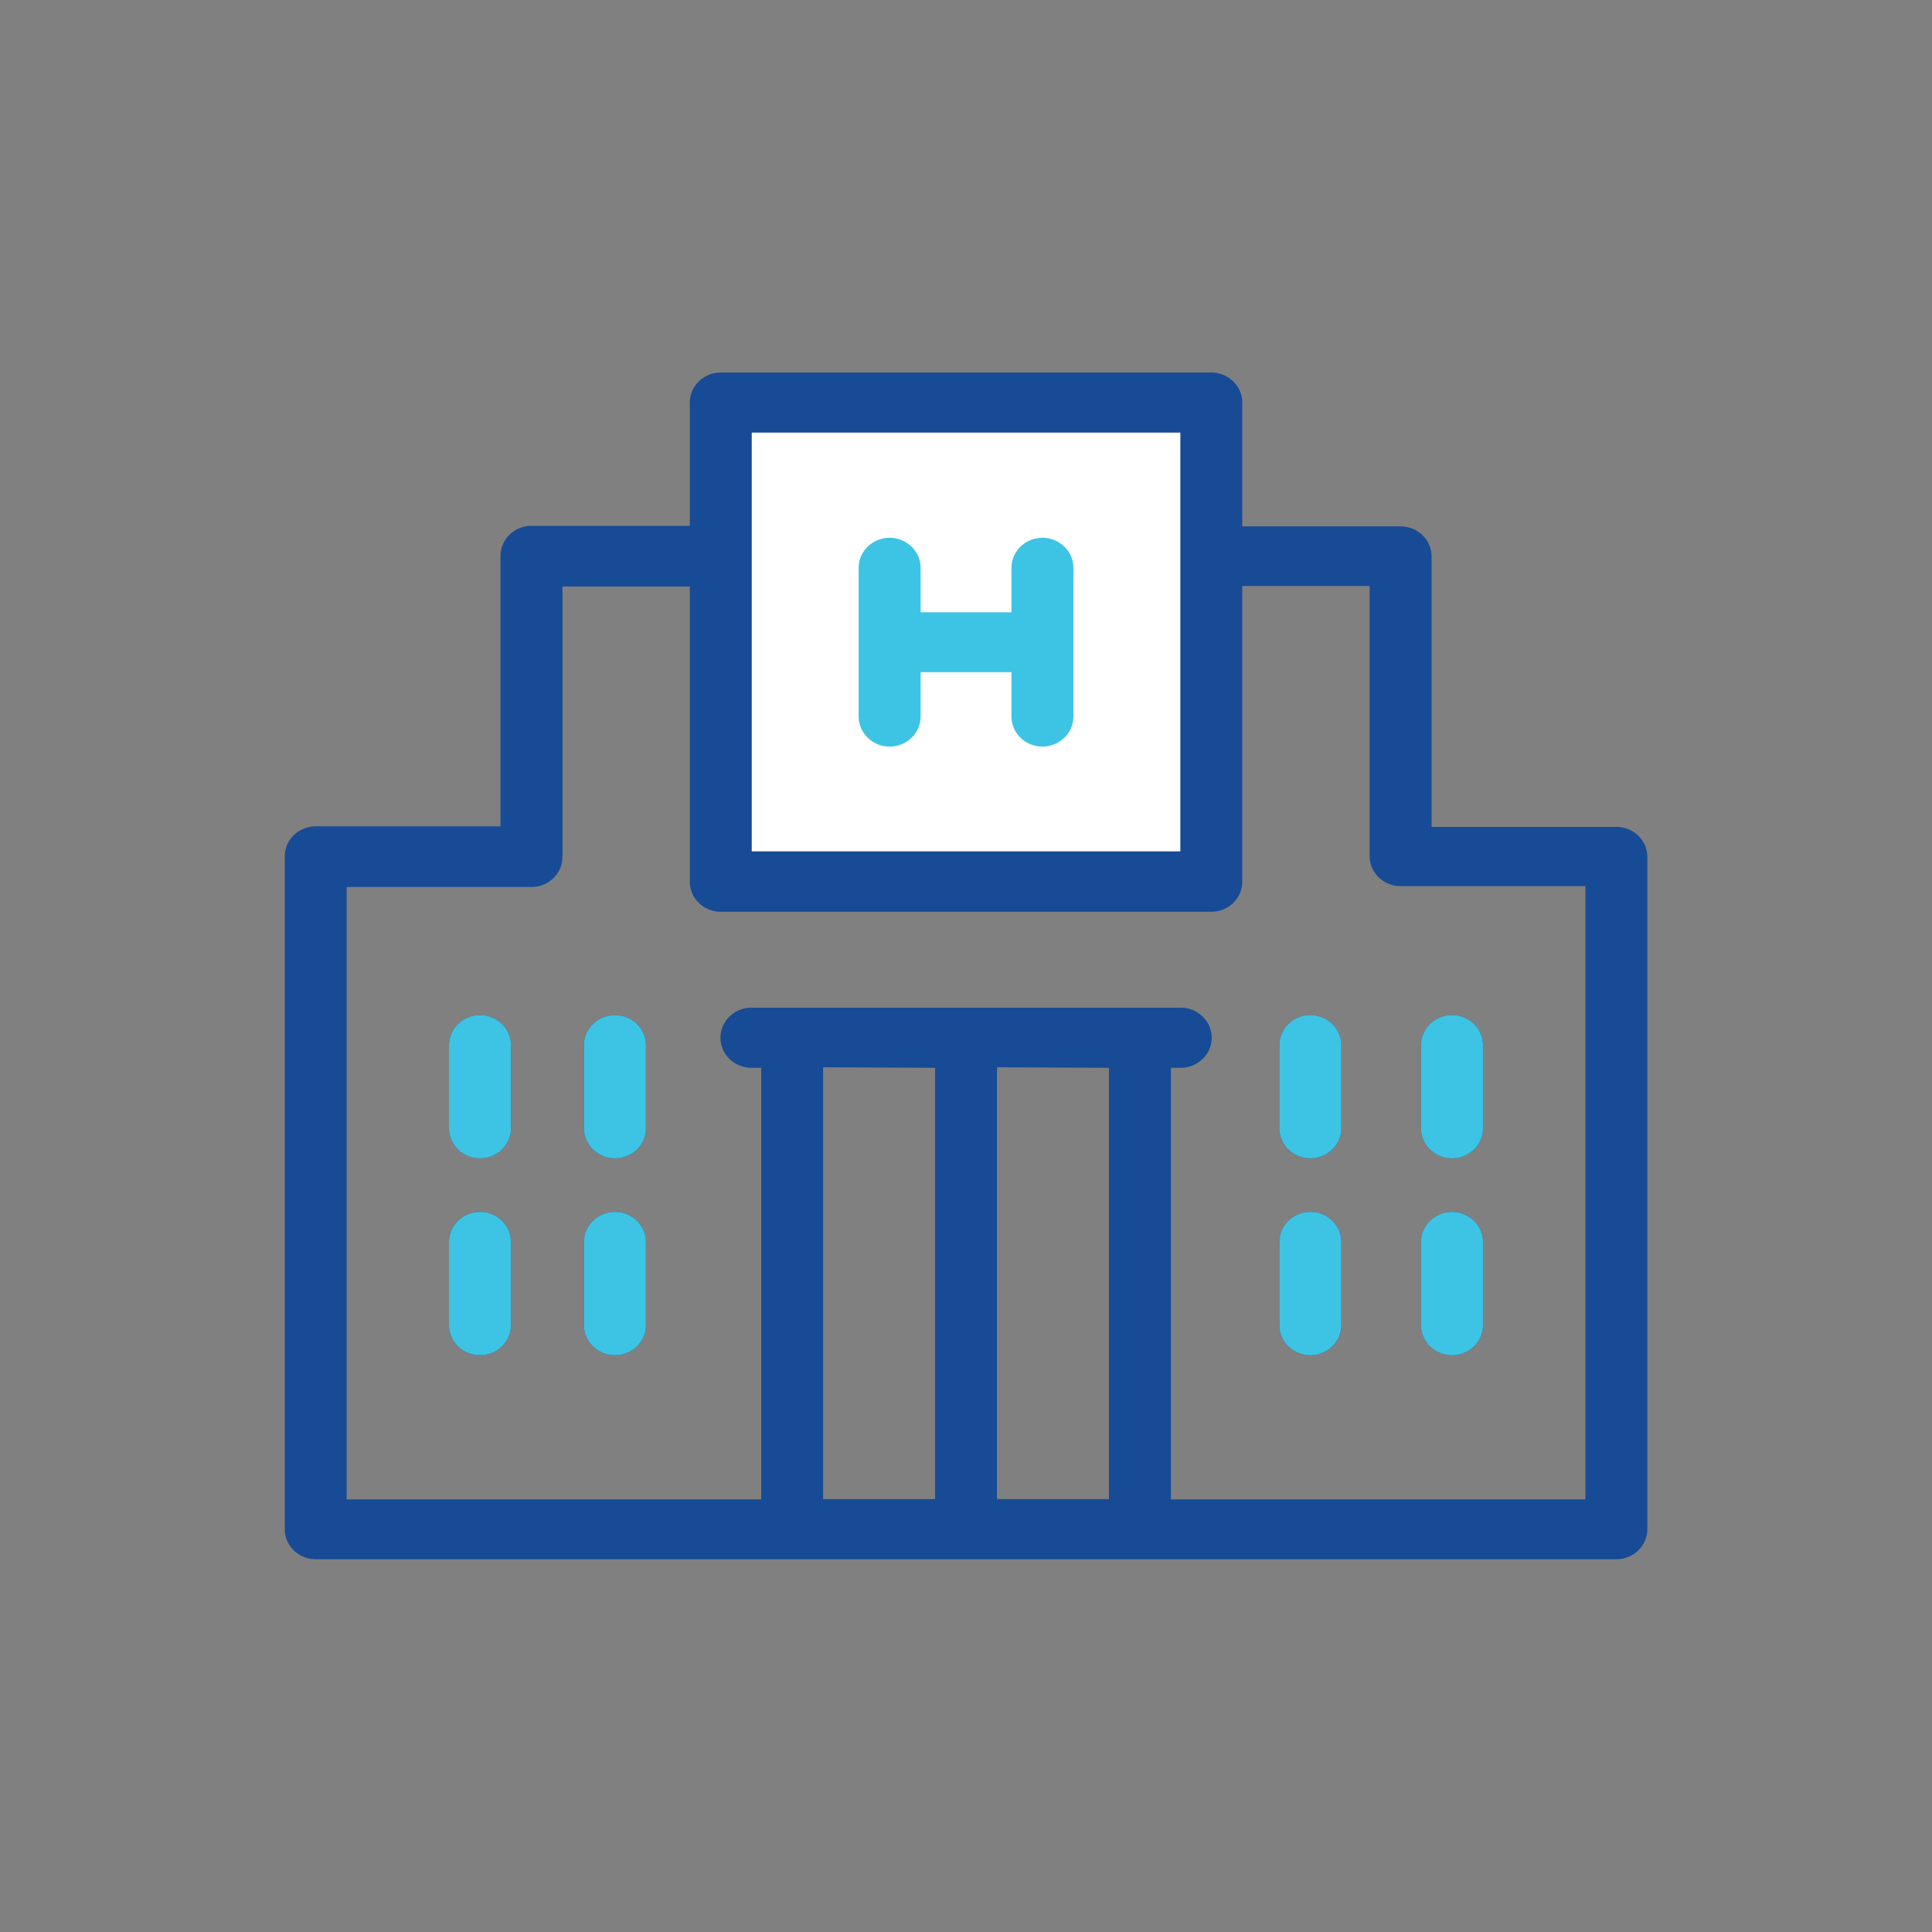
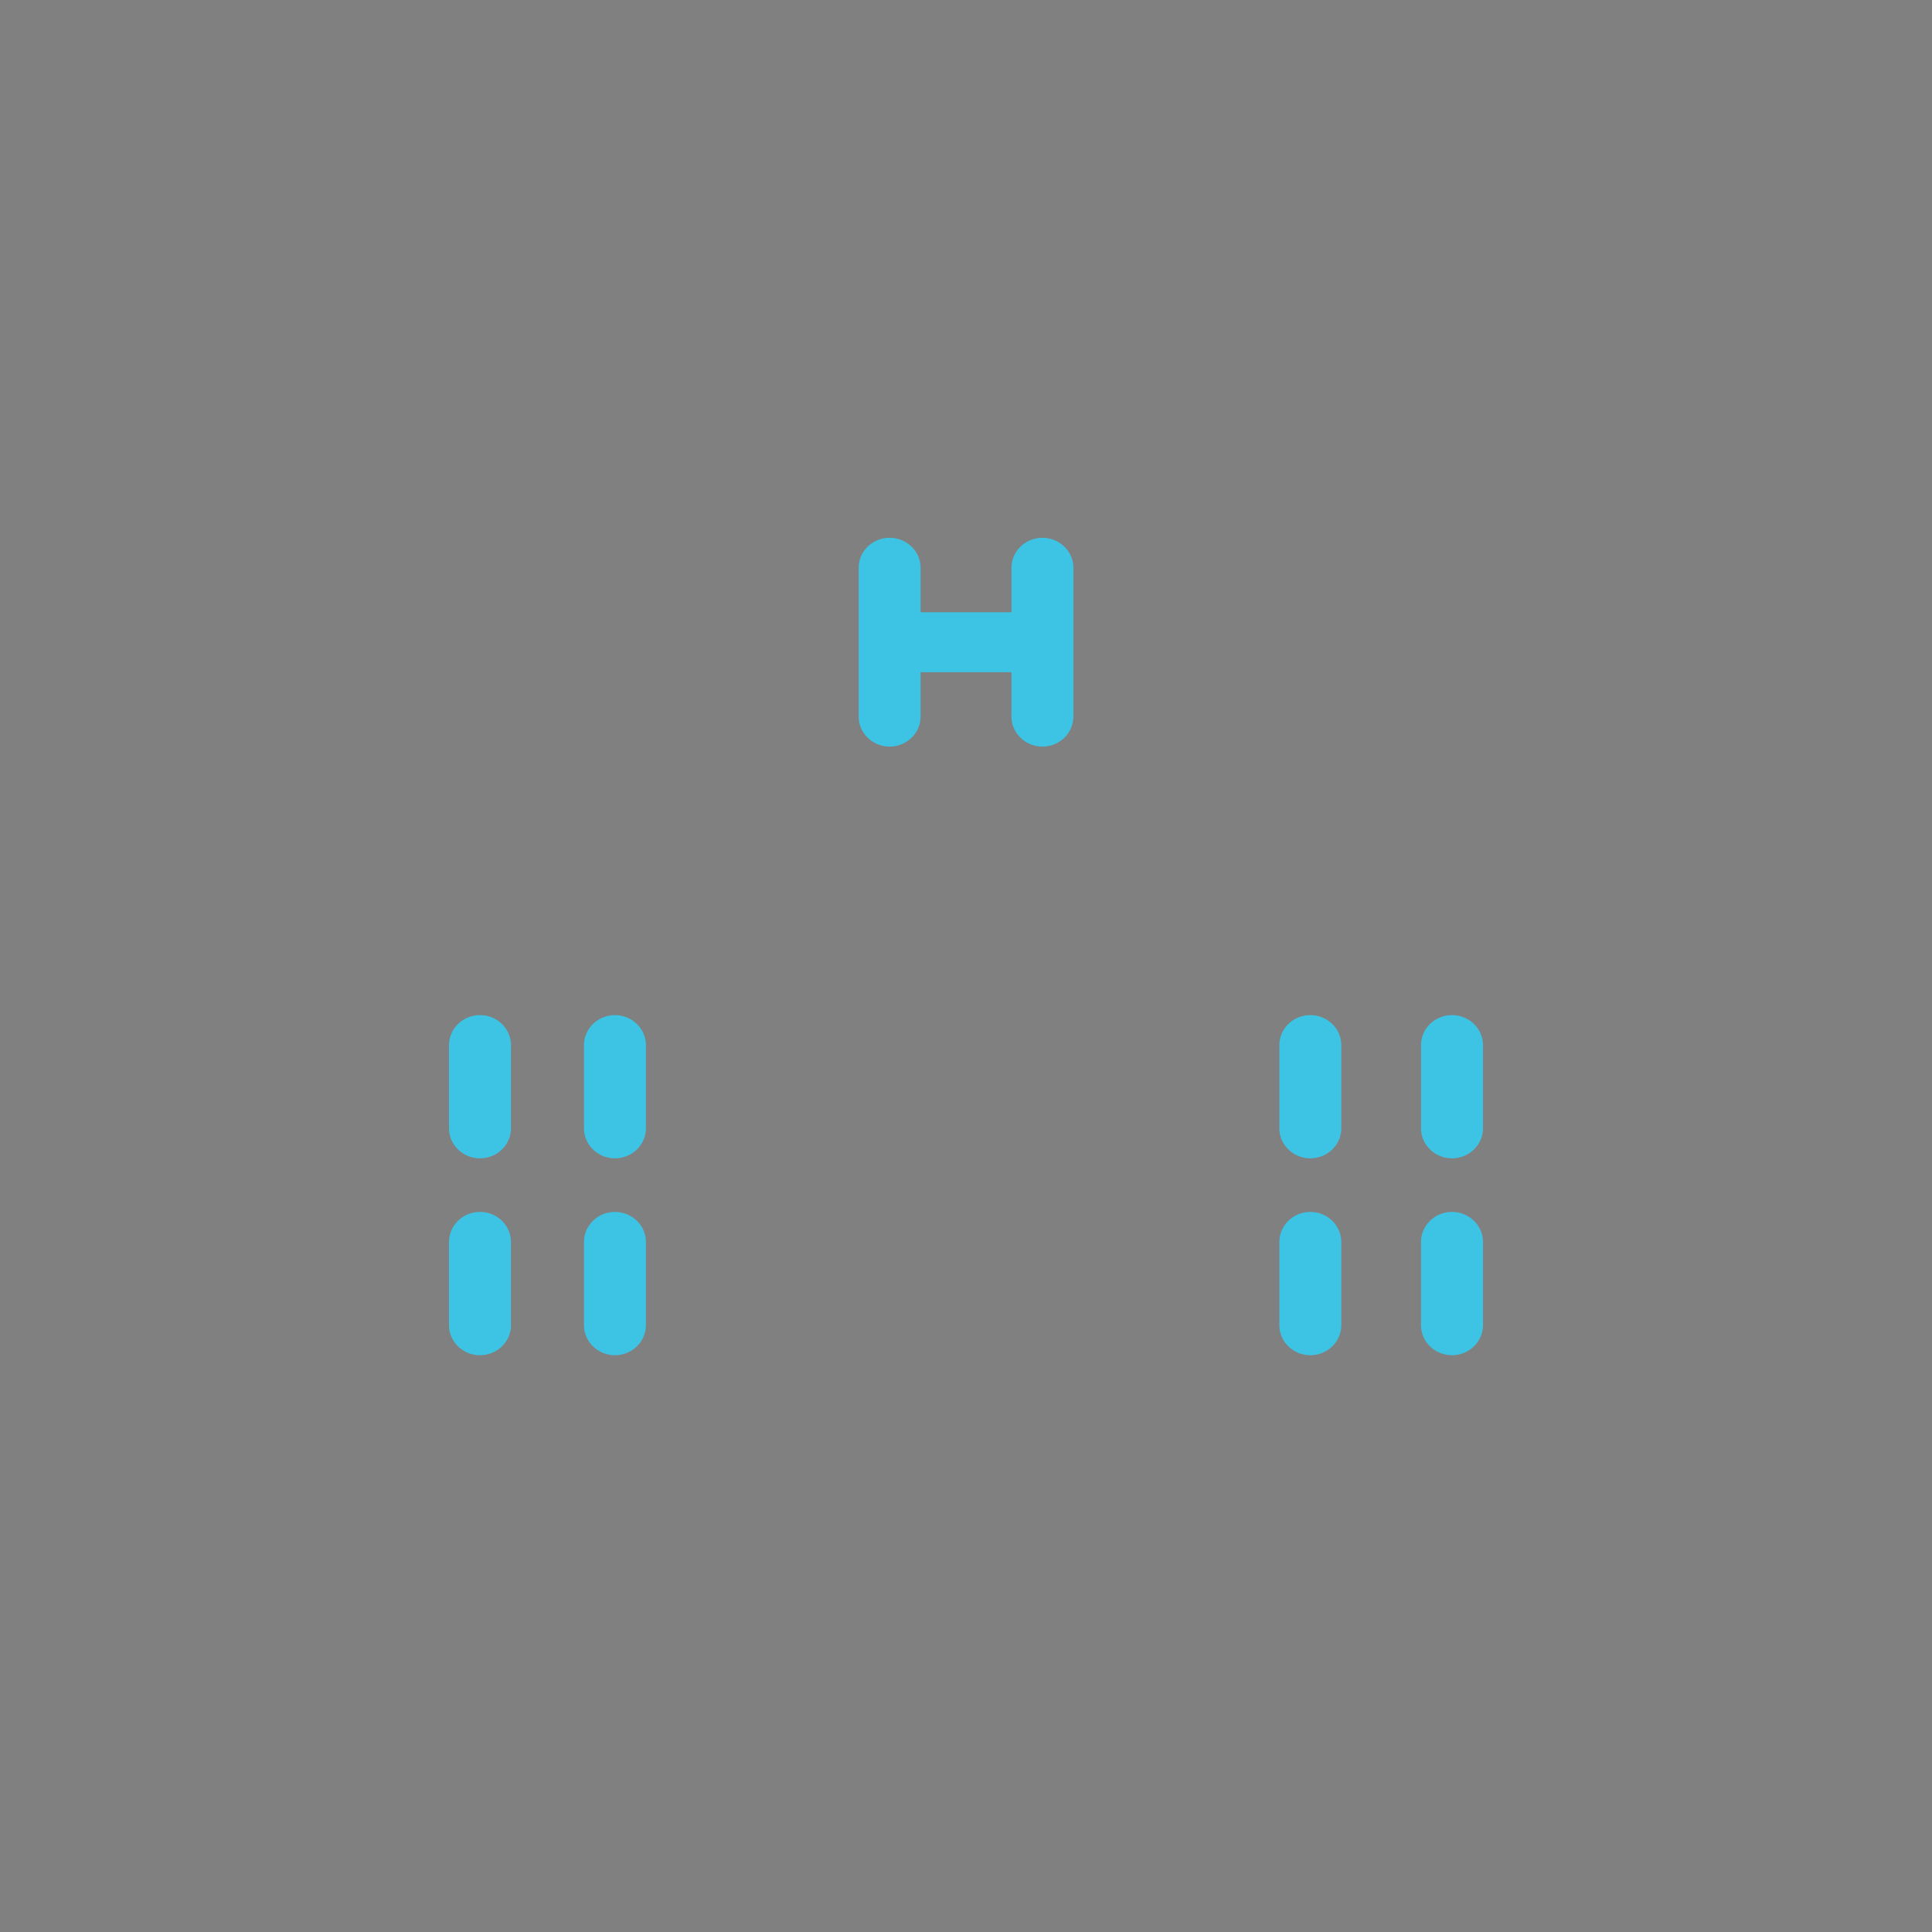
<svg xmlns="http://www.w3.org/2000/svg" width="68" height="68" fill="none">
  <rect width="100%" height="100%" fill="#808080" stroke="none" />
-   <path d="M25.369 14.17v16.86h17.265V14.169H25.369Z" fill="#fff" />
  <path d="M36.69 18.929c-.288 0-.566.111-.77.31-.204.198-.32.467-.32.747v1.563h-3.198v-1.563c0-.28-.115-.55-.32-.747a1.107 1.107 0 0 0-.77-.31 1.1 1.1 0 0 0-.77.31c-.205.198-.32.467-.32.747v5.233c0 .28.115.55.32.748.204.198.48.31.77.31.289 0 .566-.112.77-.31a1.04 1.04 0 0 0 .32-.748v-1.56H35.6v1.56c0 .28.115.55.32.748.203.198.48.31.77.31.289 0 .566-.112.77-.31a1.04 1.04 0 0 0 .32-.748v-5.233c0-.28-.115-.55-.32-.747a1.107 1.107 0 0 0-.77-.31Z" fill="#3DC4E4" />
-   <path d="M16.894 40.769c-.289 0-.566-.112-.77-.31a1.042 1.042 0 0 1-.32-.748v-2.924c0-.28.115-.55.32-.748.204-.198.481-.31.77-.31.29 0 .567.112.771.31.205.198.32.467.32.748v2.924c0 .28-.115.55-.32.748-.204.198-.482.31-.77.31Zm1.09 5.872v-2.927c0-.28-.114-.55-.319-.748a1.107 1.107 0 0 0-.77-.31c-.29 0-.567.112-.771.31-.205.199-.32.468-.32.748v2.927c0 .28.115.55.32.748.204.198.481.31.77.31.29 0 .567-.112.771-.31a1.04 1.04 0 0 0 .32-.748Zm4.75-6.93v-2.924c0-.28-.115-.55-.32-.748a1.107 1.107 0 0 0-.77-.31c-.29 0-.566.112-.77.31a1.04 1.04 0 0 0-.32.748v2.924c0 .28.115.55.32.748.204.198.48.31.77.31.289 0 .566-.112.77-.31a1.04 1.04 0 0 0 .32-.748Zm0 6.93v-2.927c0-.28-.115-.55-.32-.748a1.108 1.108 0 0 0-.77-.31c-.29 0-.566.112-.77.31-.205.199-.32.468-.32.748v2.927c0 .28.115.55.32.748.204.198.48.31.77.31.289 0 .566-.112.77-.31a1.04 1.04 0 0 0 .32-.748Zm24.475-6.93v-2.924c0-.28-.115-.55-.32-.748a1.107 1.107 0 0 0-.77-.31c-.289 0-.566.112-.77.31a1.04 1.04 0 0 0-.32.748v2.924c0 .28.115.55.32.748.204.198.481.31.77.31.29 0 .566-.112.77-.31a1.04 1.04 0 0 0 .32-.748Zm0 6.93v-2.927c0-.28-.115-.55-.32-.748a1.108 1.108 0 0 0-.77-.31c-.289 0-.566.112-.77.31-.205.199-.32.468-.32.748v2.927c0 .28.115.55.32.748.204.198.481.31.77.31.29 0 .566-.112.77-.31a1.04 1.04 0 0 0 .32-.748Zm4.987-6.93v-2.924c0-.28-.115-.55-.32-.748a1.107 1.107 0 0 0-.77-.31c-.29 0-.567.112-.771.31a1.04 1.04 0 0 0-.32.748v2.924c0 .28.115.55.32.748.204.198.481.31.77.31.29 0 .567-.112.771-.31a1.04 1.04 0 0 0 .32-.748Zm0 6.93v-2.927c0-.28-.115-.55-.32-.748a1.107 1.107 0 0 0-.77-.31c-.29 0-.567.112-.771.31-.205.199-.32.468-.32.748v2.927c0 .28.115.55.32.748.204.198.481.31.77.31.29 0 .567-.112.771-.31a1.04 1.04 0 0 0 .32-.748Zm5.785-16.499v23.68c0 .281-.115.55-.32.748-.204.199-.481.31-.77.31H11.112c-.289 0-.566-.111-.77-.31a1.042 1.042 0 0 1-.32-.748v-23.68c0-.28.115-.55.32-.748.204-.198.481-.31.77-.31h6.504v-9.518c0-.28.115-.55.32-.748.204-.198.481-.31.77-.31h5.573V14.17c0-.281.115-.55.32-.748a1.1 1.1 0 0 1 .77-.31h17.265c.289 0 .566.111.77.31.205.198.32.467.32.747v4.358h5.572c.29 0 .567.111.771.31.204.198.32.467.32.747v9.52h6.504c.285 0 .56.108.764.302.203.195.32.459.325.736ZM26.459 19.566v10.4h15.085v-14.74H26.459v4.339Zm2.512 17.998v15.2h3.94v-15.18l-3.94-.019Zm6.12 0v15.2h3.94v-15.18l-3.94-.019Zm20.71-6.375h-6.505c-.289 0-.566-.111-.77-.31a1.042 1.042 0 0 1-.32-.747v-9.508h-4.482v10.41c0 .28-.115.549-.32.747-.204.199-.481.31-.77.31H25.369a1.1 1.1 0 0 1-.77-.31 1.042 1.042 0 0 1-.32-.748v-10.39h-4.482v9.518c0 .28-.115.55-.32.748-.204.198-.481.31-.77.31h-6.505v21.554h14.59v-15.19h-.344c-.29 0-.566-.112-.77-.31a1.042 1.042 0 0 1-.32-.748c0-.28.115-.55.32-.748.204-.198.48-.31.77-.31h15.11c.289 0 .566.112.77.31.205.198.32.468.32.748 0 .28-.115.55-.32.748-.204.198-.481.31-.77.31h-.346v15.19H55.8V31.189Z" fill="#184B96" />
  <path d="M16.894 40.769c-.289 0-.566-.112-.77-.31a1.042 1.042 0 0 1-.32-.748v-2.924c0-.28.115-.55.32-.748.204-.198.481-.31.77-.31.29 0 .567.112.771.31.204.198.32.467.32.748v2.924c0 .28-.116.55-.32.748-.204.198-.482.31-.77.31Zm1.09 5.872v-2.927c0-.28-.115-.55-.319-.748a1.107 1.107 0 0 0-.77-.31c-.29 0-.567.112-.771.31-.205.199-.32.468-.32.748v2.927c0 .28.115.55.32.748.204.198.481.31.77.31.29 0 .567-.112.771-.31.204-.198.32-.467.32-.748Zm4.75-6.93v-2.924c0-.28-.115-.55-.32-.748a1.107 1.107 0 0 0-.77-.31c-.29 0-.566.112-.77.31a1.04 1.04 0 0 0-.32.748v2.924c0 .28.115.55.32.748.204.198.48.31.77.31.289 0 .566-.112.77-.31a1.04 1.04 0 0 0 .32-.748Zm0 6.93v-2.927c0-.28-.115-.55-.32-.748a1.107 1.107 0 0 0-.77-.31c-.29 0-.566.112-.77.31-.205.199-.32.468-.32.748v2.927c0 .28.115.55.32.748.204.198.48.31.77.31.289 0 .566-.112.77-.31a1.04 1.04 0 0 0 .32-.748Zm24.475-6.93v-2.924c0-.28-.115-.55-.32-.748a1.107 1.107 0 0 0-.77-.31c-.29 0-.566.112-.77.31a1.04 1.04 0 0 0-.32.748v2.924c0 .28.115.55.32.748.204.198.48.31.77.31.29 0 .566-.112.77-.31a1.04 1.04 0 0 0 .32-.748Zm0 6.93v-2.927c0-.28-.115-.55-.32-.748a1.107 1.107 0 0 0-.77-.31c-.29 0-.566.112-.77.31-.205.199-.32.468-.32.748v2.927c0 .28.115.55.32.748.204.198.48.31.77.31.29 0 .566-.112.77-.31a1.04 1.04 0 0 0 .32-.748Zm4.987-6.93v-2.924c0-.28-.115-.55-.32-.748a1.107 1.107 0 0 0-.77-.31c-.29 0-.567.112-.771.31a1.04 1.04 0 0 0-.32.748v2.924c0 .28.115.55.32.748.204.198.481.31.77.31.29 0 .567-.112.771-.31a1.04 1.04 0 0 0 .32-.748Zm0 6.93v-2.927c0-.28-.115-.55-.32-.748a1.107 1.107 0 0 0-.77-.31c-.29 0-.567.112-.771.31-.205.199-.32.468-.32.748v2.927c0 .28.115.55.32.748.204.198.481.31.77.31.29 0 .567-.112.771-.31a1.04 1.04 0 0 0 .32-.748Z" fill="#3DC4E4" />
</svg>